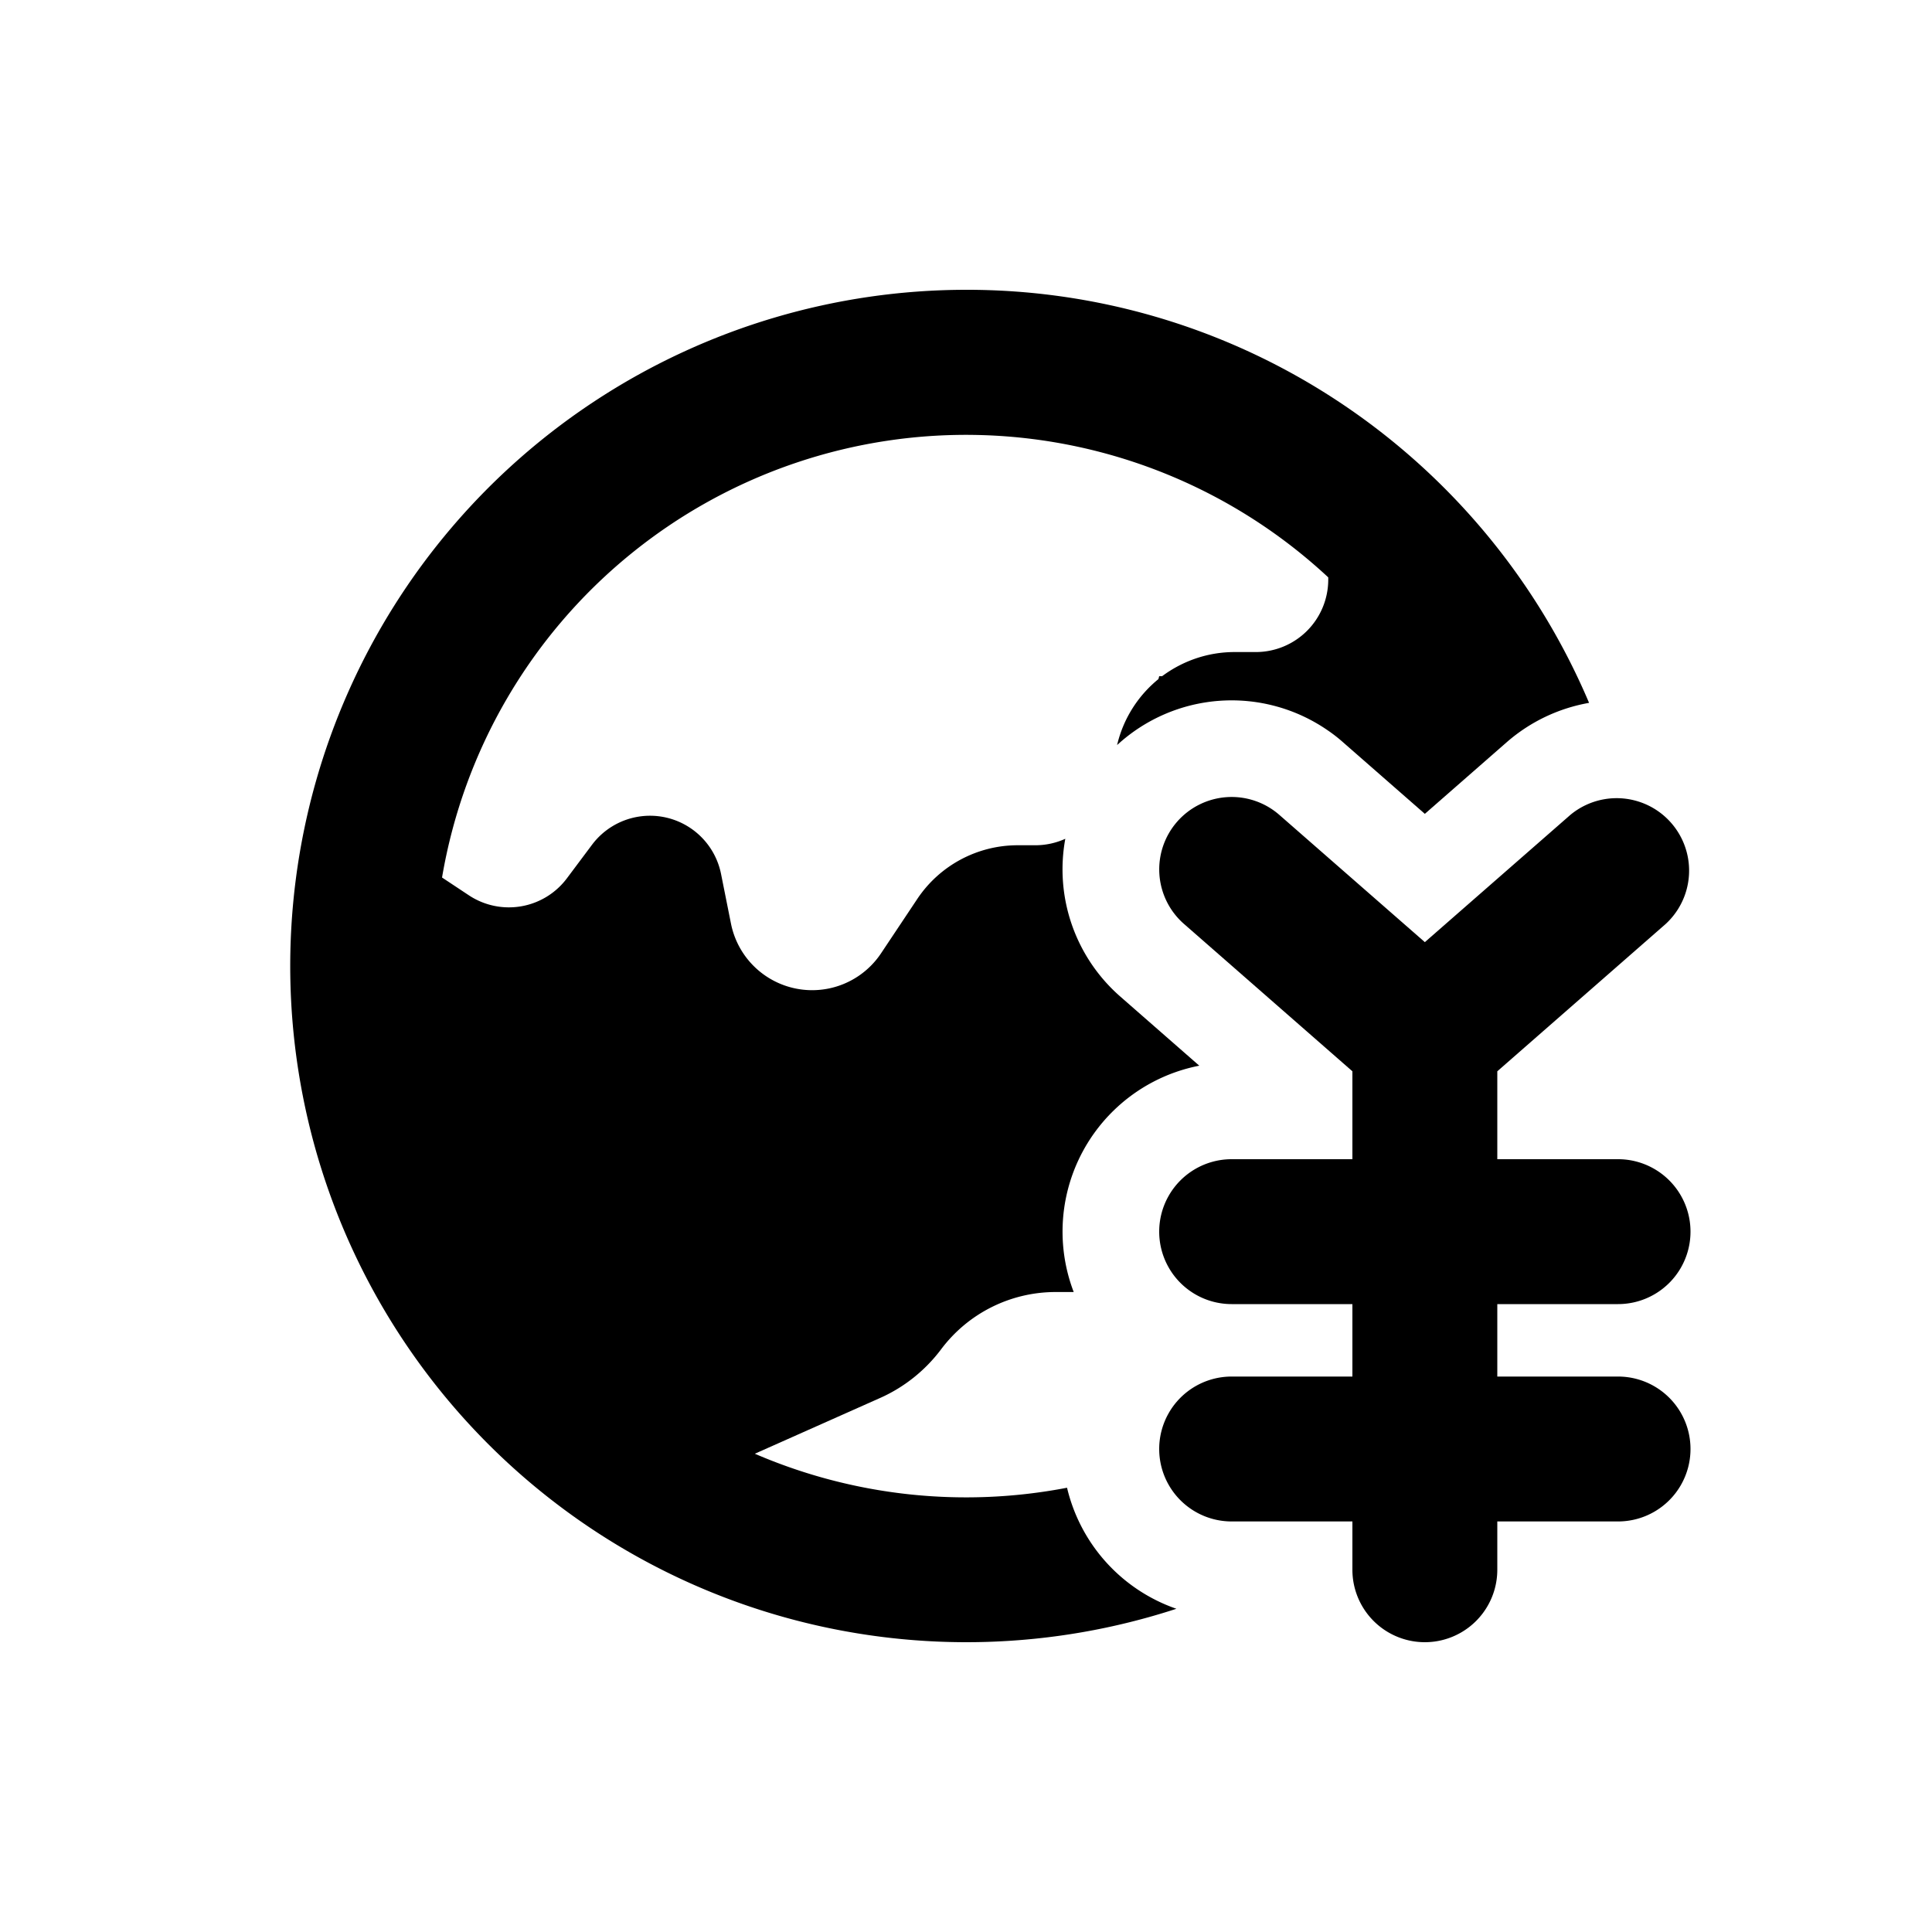
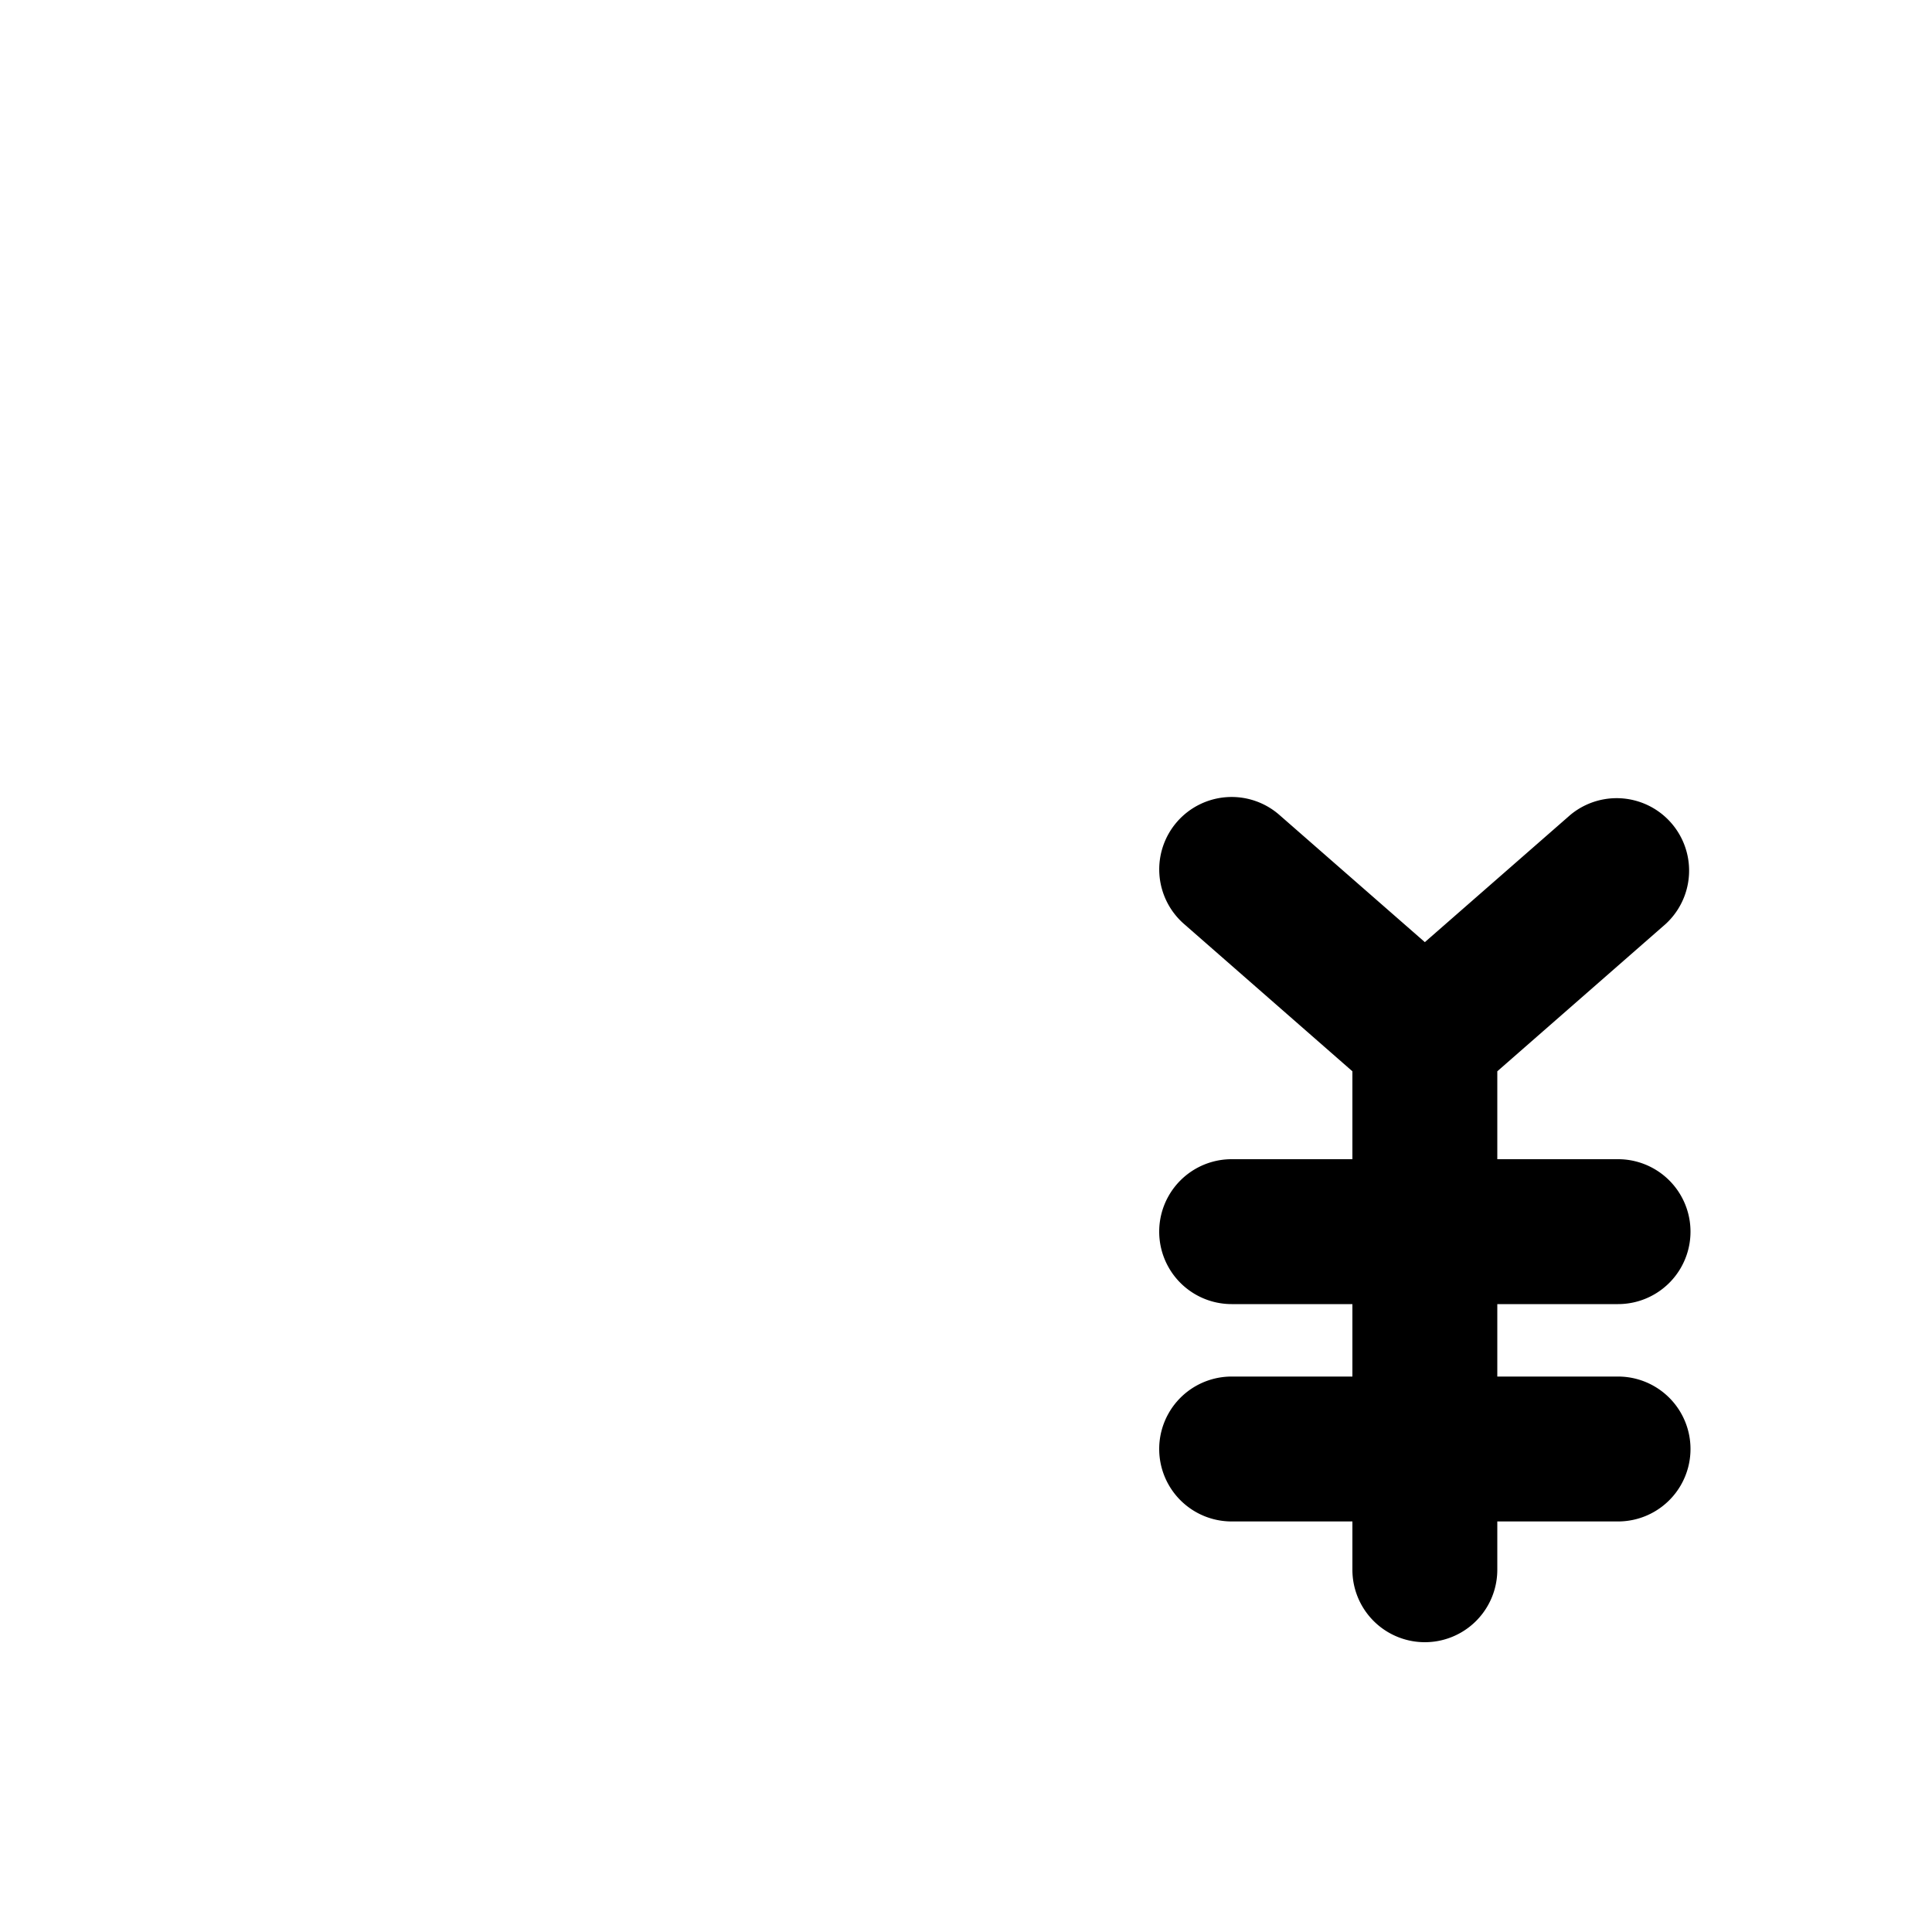
<svg xmlns="http://www.w3.org/2000/svg" viewBox="0 0 20 20" fill="currentColor">
-   <path d="M10 3a7 7 0 1 0 2.178 13.654 1.753 1.753 0 0 1-1.132-1.253 5.522 5.522 0 0 1-3.232-.352l1.294-.576c.251-.111.47-.286.635-.506.28-.373.719-.592 1.185-.592h.187a1.75 1.75 0 0 1 1.3-2.343l-.817-.715a1.749 1.749 0 0 1-.57-1.634.748.748 0 0 1-.309.067h-.184a1.25 1.25 0 0 0-1.04.557l-.374.561a.857.857 0 0 1-1.554-.307l-.103-.515a.75.75 0 0 0-1.334-.303l-.262.35a.75.75 0 0 1-1.016.174l-.276-.183a5.502 5.502 0 0 1 9.174-3.107v.023a.75.75 0 0 1-.75.75h-.22c-.277 0-.538.092-.75.25h-.03l-.008.03a1.248 1.248 0 0 0-.424.667l-.004.016a1.75 1.75 0 0 1 2.19-.146l.006.004c.05.035.097.072.142.112l.848.742.848-.742a1.758 1.758 0 0 1 .852-.407 7.026 7.026 0 0 0-2.7-3.188 6.967 6.967 0 0 0-3.75-1.088Z" />
  <path d="M12.186 8.506a.75.75 0 0 1 1.058-.07l1.506 1.317 1.506-1.317a.75.75 0 0 1 .988 1.128l-1.744 1.526v.91h1.25a.75.75 0 0 1 0 1.5h-1.25v.75h1.25a.75.75 0 0 1 0 1.5h-1.25v.5a.75.75 0 0 1-1.5 0v-.5h-1.25a.75.75 0 0 1 0-1.5h1.25v-.75h-1.25a.75.75 0 0 1 0-1.5h1.25v-.91l-1.744-1.526a.75.75 0 0 1-.07-1.058Z" />
</svg>